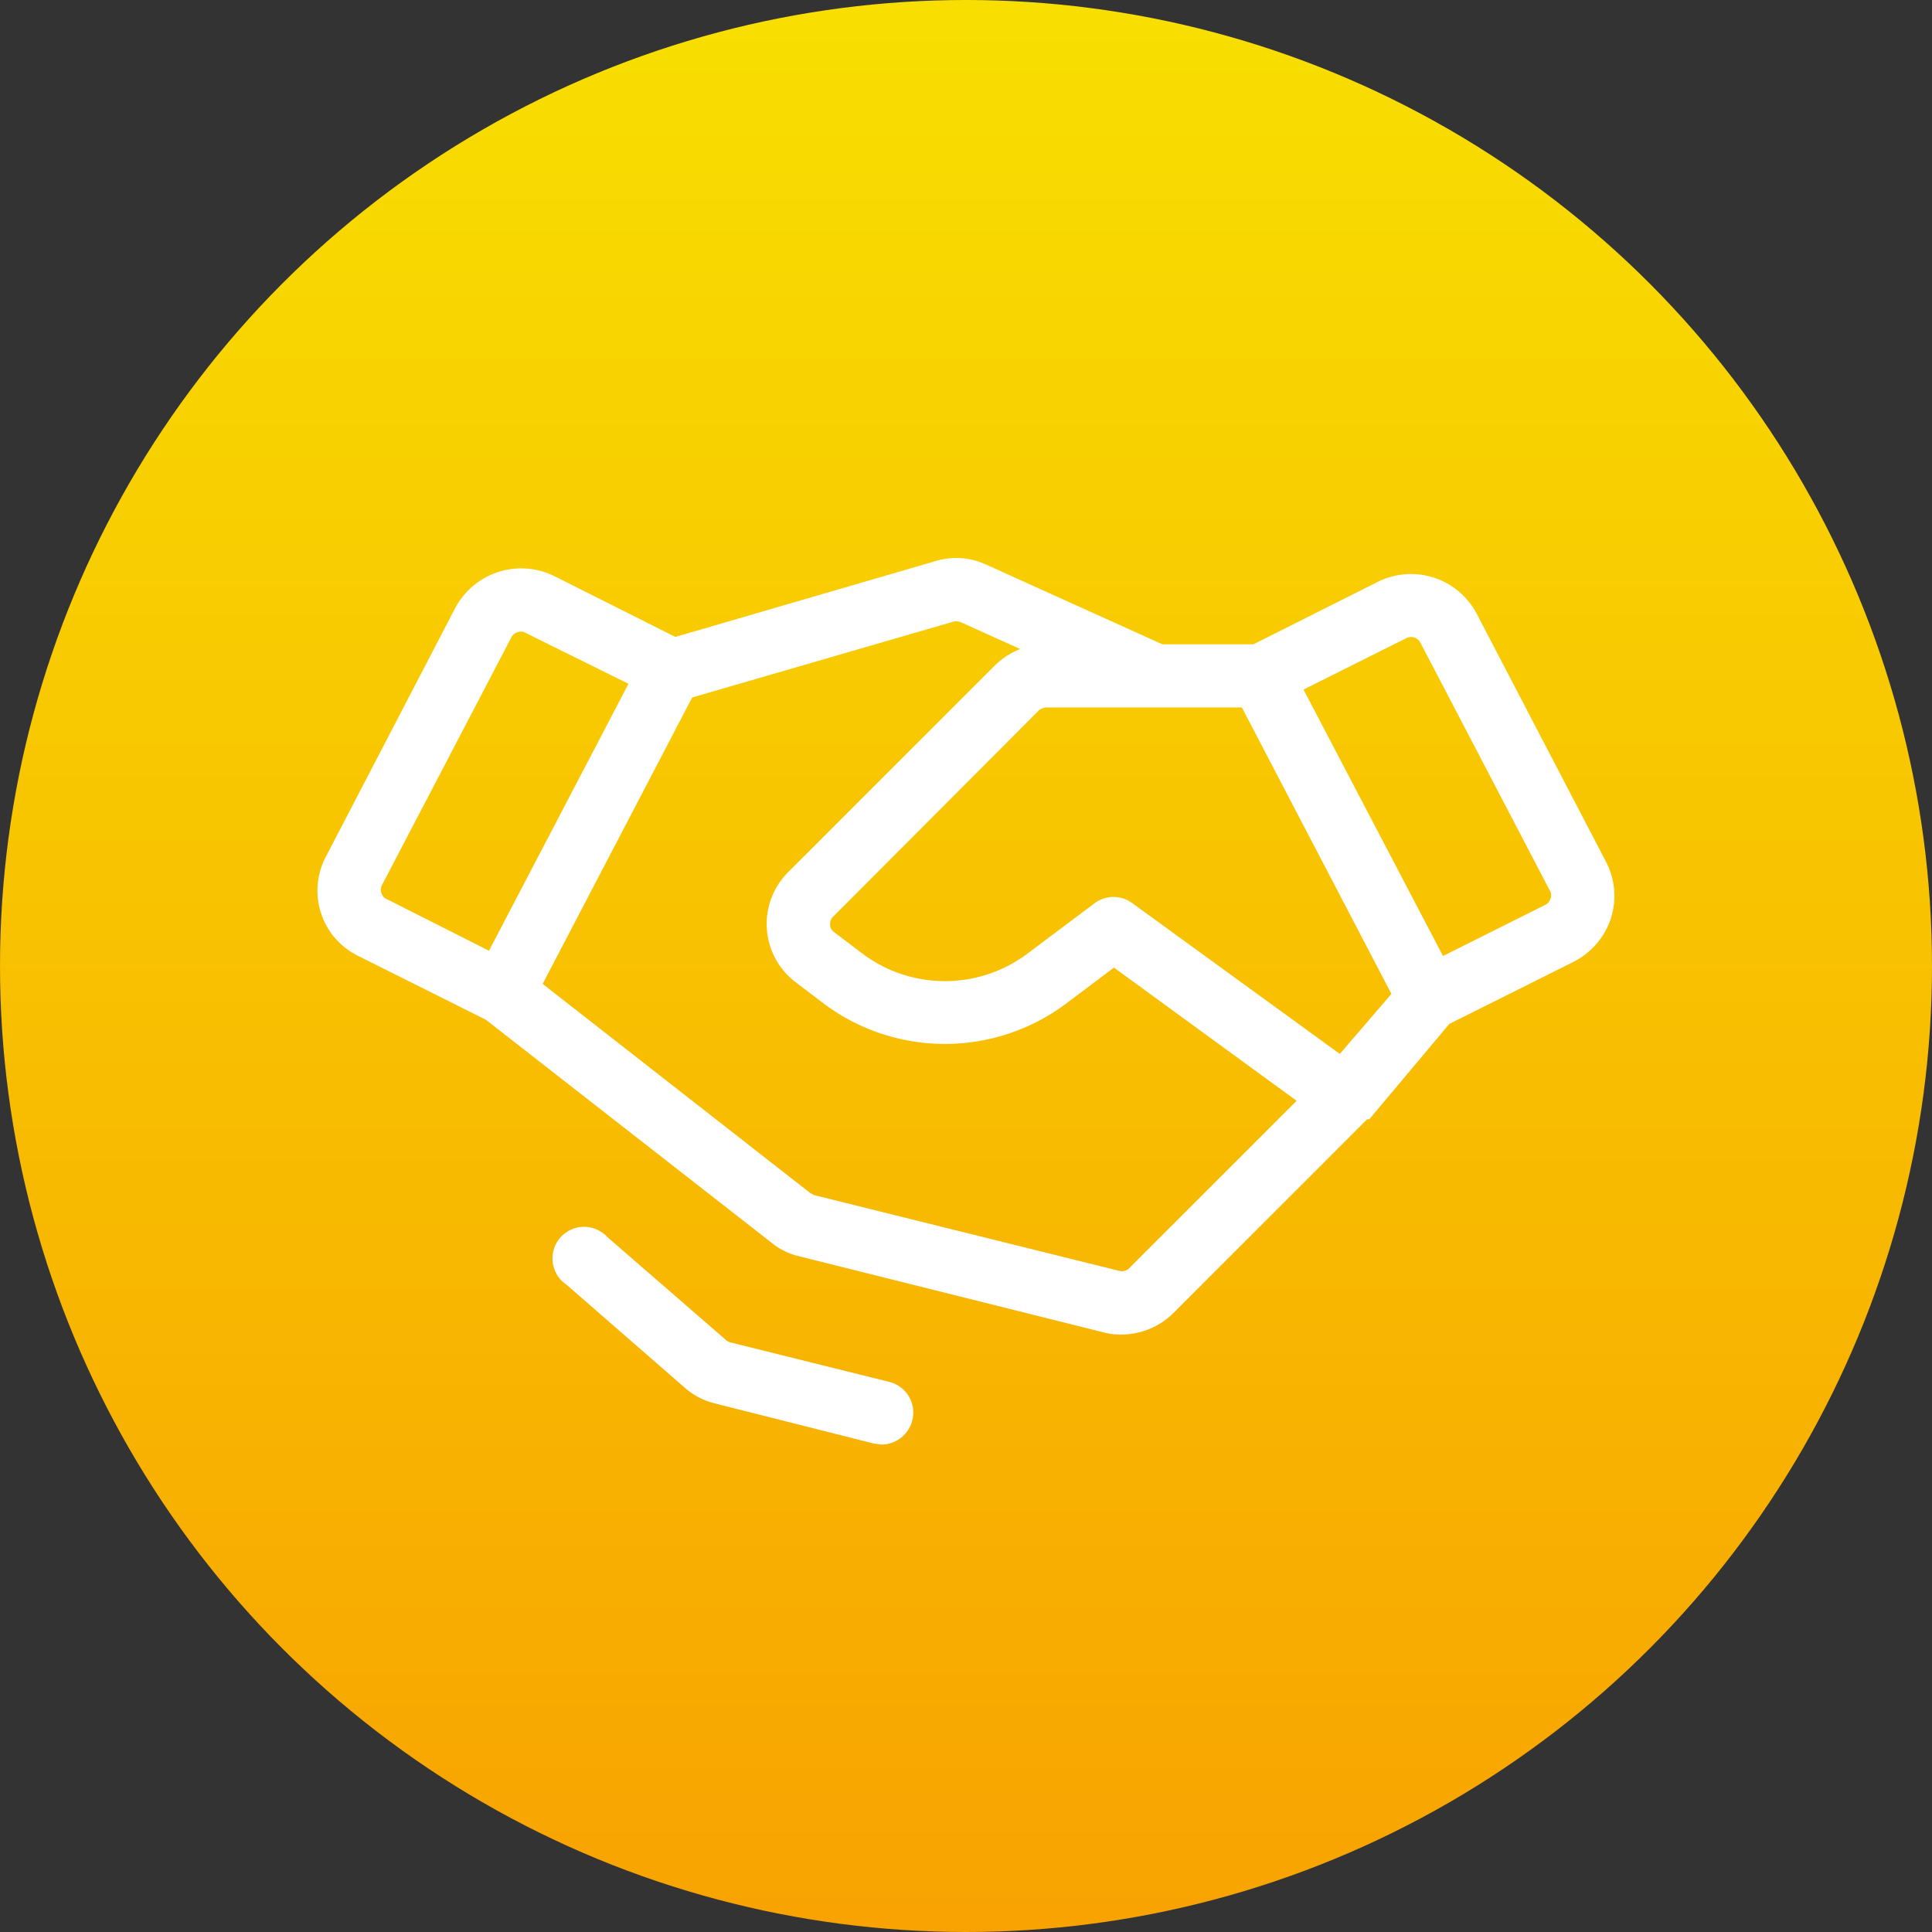
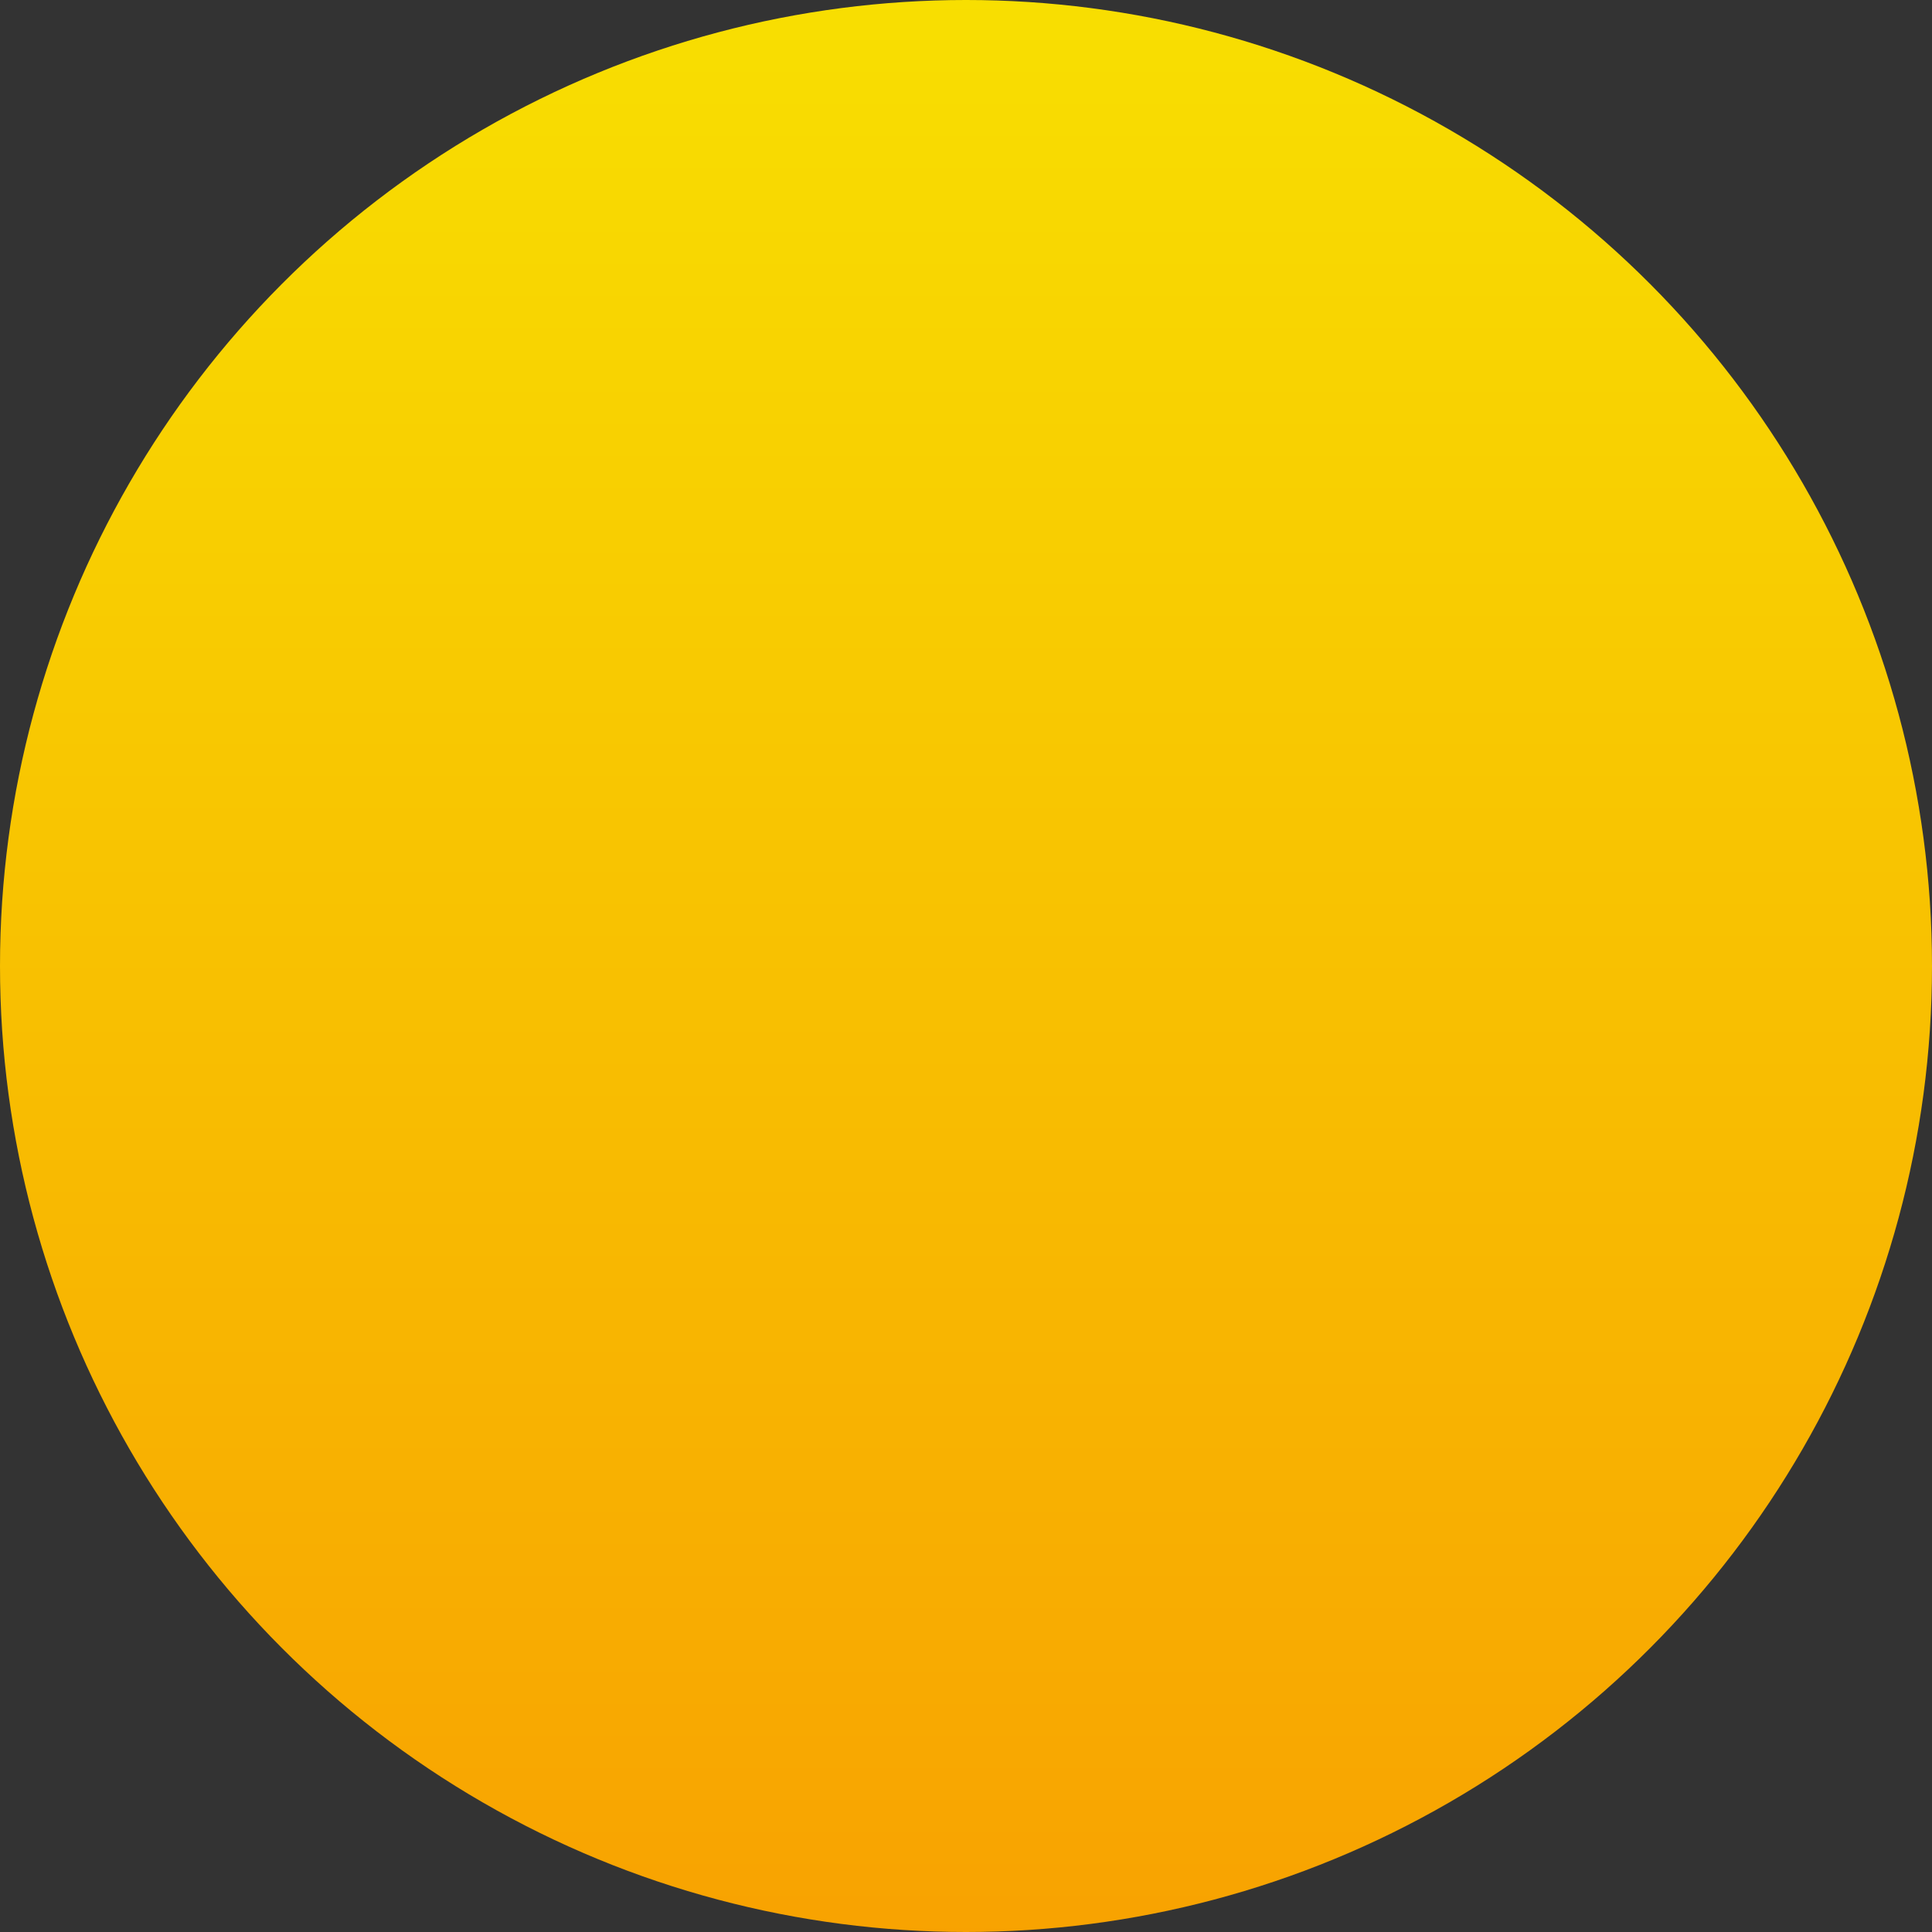
<svg xmlns="http://www.w3.org/2000/svg" width="86" height="86" viewBox="0 0 86 86" fill="none">
  <rect x="0" y="0" width="86" height="86" fill="#333333" stroke="none" />
  <circle cx="43" cy="43" r="43" fill="url(#j35wx9trea)" fill-opacity=".99" />
-   <path d="M71.476 38.336 65.734 27.32a3.305 3.305 0 0 0-4.383-1.43l-5.555 2.79h-4.054l-7.828-3.54a3.165 3.165 0 0 0-2.274-.163l-11.578 3.375-5.414-2.72a3.328 3.328 0 0 0-4.383 1.43l-5.742 11.04a3.233 3.233 0 0 0 1.43 4.453l5.672 2.836 12.703 9.914a3 3 0 0 0 1.218.61l13.594 3.398c.253.065.513.097.774.093a3.305 3.305 0 0 0 2.32-.96l8.625-8.626h.094l3.562-4.242 5.531-2.765a3.329 3.329 0 0 0 1.664-1.946 3.28 3.28 0 0 0-.234-2.531zM59.64 46.914l-9.258-6.726a1.407 1.407 0 0 0-1.664.023l-3 2.25a6.118 6.118 0 0 1-7.312 0l-1.266-.96a.399.399 0 0 1-.187-.352.421.421 0 0 1 .14-.352l9.164-9.188a.562.562 0 0 1 .328-.117h8.696l6.656 12.75-2.297 2.672zm-42.656-7.148a.422.422 0 0 1 .023-.375l5.766-11.04a.47.47 0 0 1 .422-.234.258.258 0 0 1 .187.047l4.594 2.274-6.21 11.882-4.548-2.297a.399.399 0 0 1-.234-.257zm33.281 16.687a.468.468 0 0 1-.445.117l-13.594-3.375-.164-.093-11.906-9.305 6.656-12.75 11.625-3.375a.54.54 0 0 1 .328.023l2.649 1.196a3.35 3.35 0 0 0-1.149.75l-9.164 9.164a3.258 3.258 0 0 0 .352 4.945l1.265.961a9 9 0 0 0 10.688 0l2.18-1.64L57.717 49l-7.453 7.452zM69.015 40a.42.42 0 0 1-.234.281l-4.547 2.274-6.211-11.86 4.594-2.297a.469.469 0 0 1 .61.211l5.765 11.04a.375.375 0 0 1 .023.351zM40.61 63.227a1.43 1.43 0 0 1-1.36 1.078l-.351-.047-7.055-1.781a3.163 3.163 0 0 1-1.36-.703L25.21 57.18a1.406 1.406 0 1 1 1.829-2.11l5.296 4.594a.47.47 0 0 0 .188.094l7.078 1.758a1.406 1.406 0 0 1 1.008 1.71z" fill="#fff" />
  <defs>
    <linearGradient id="j35wx9trea" x1="43" y1="0" x2="43" y2="86" gradientUnits="userSpaceOnUse">
      <stop stop-color="#F9E000" />
      <stop offset="1" stop-color="#FAA300" />
    </linearGradient>
  </defs>
</svg>